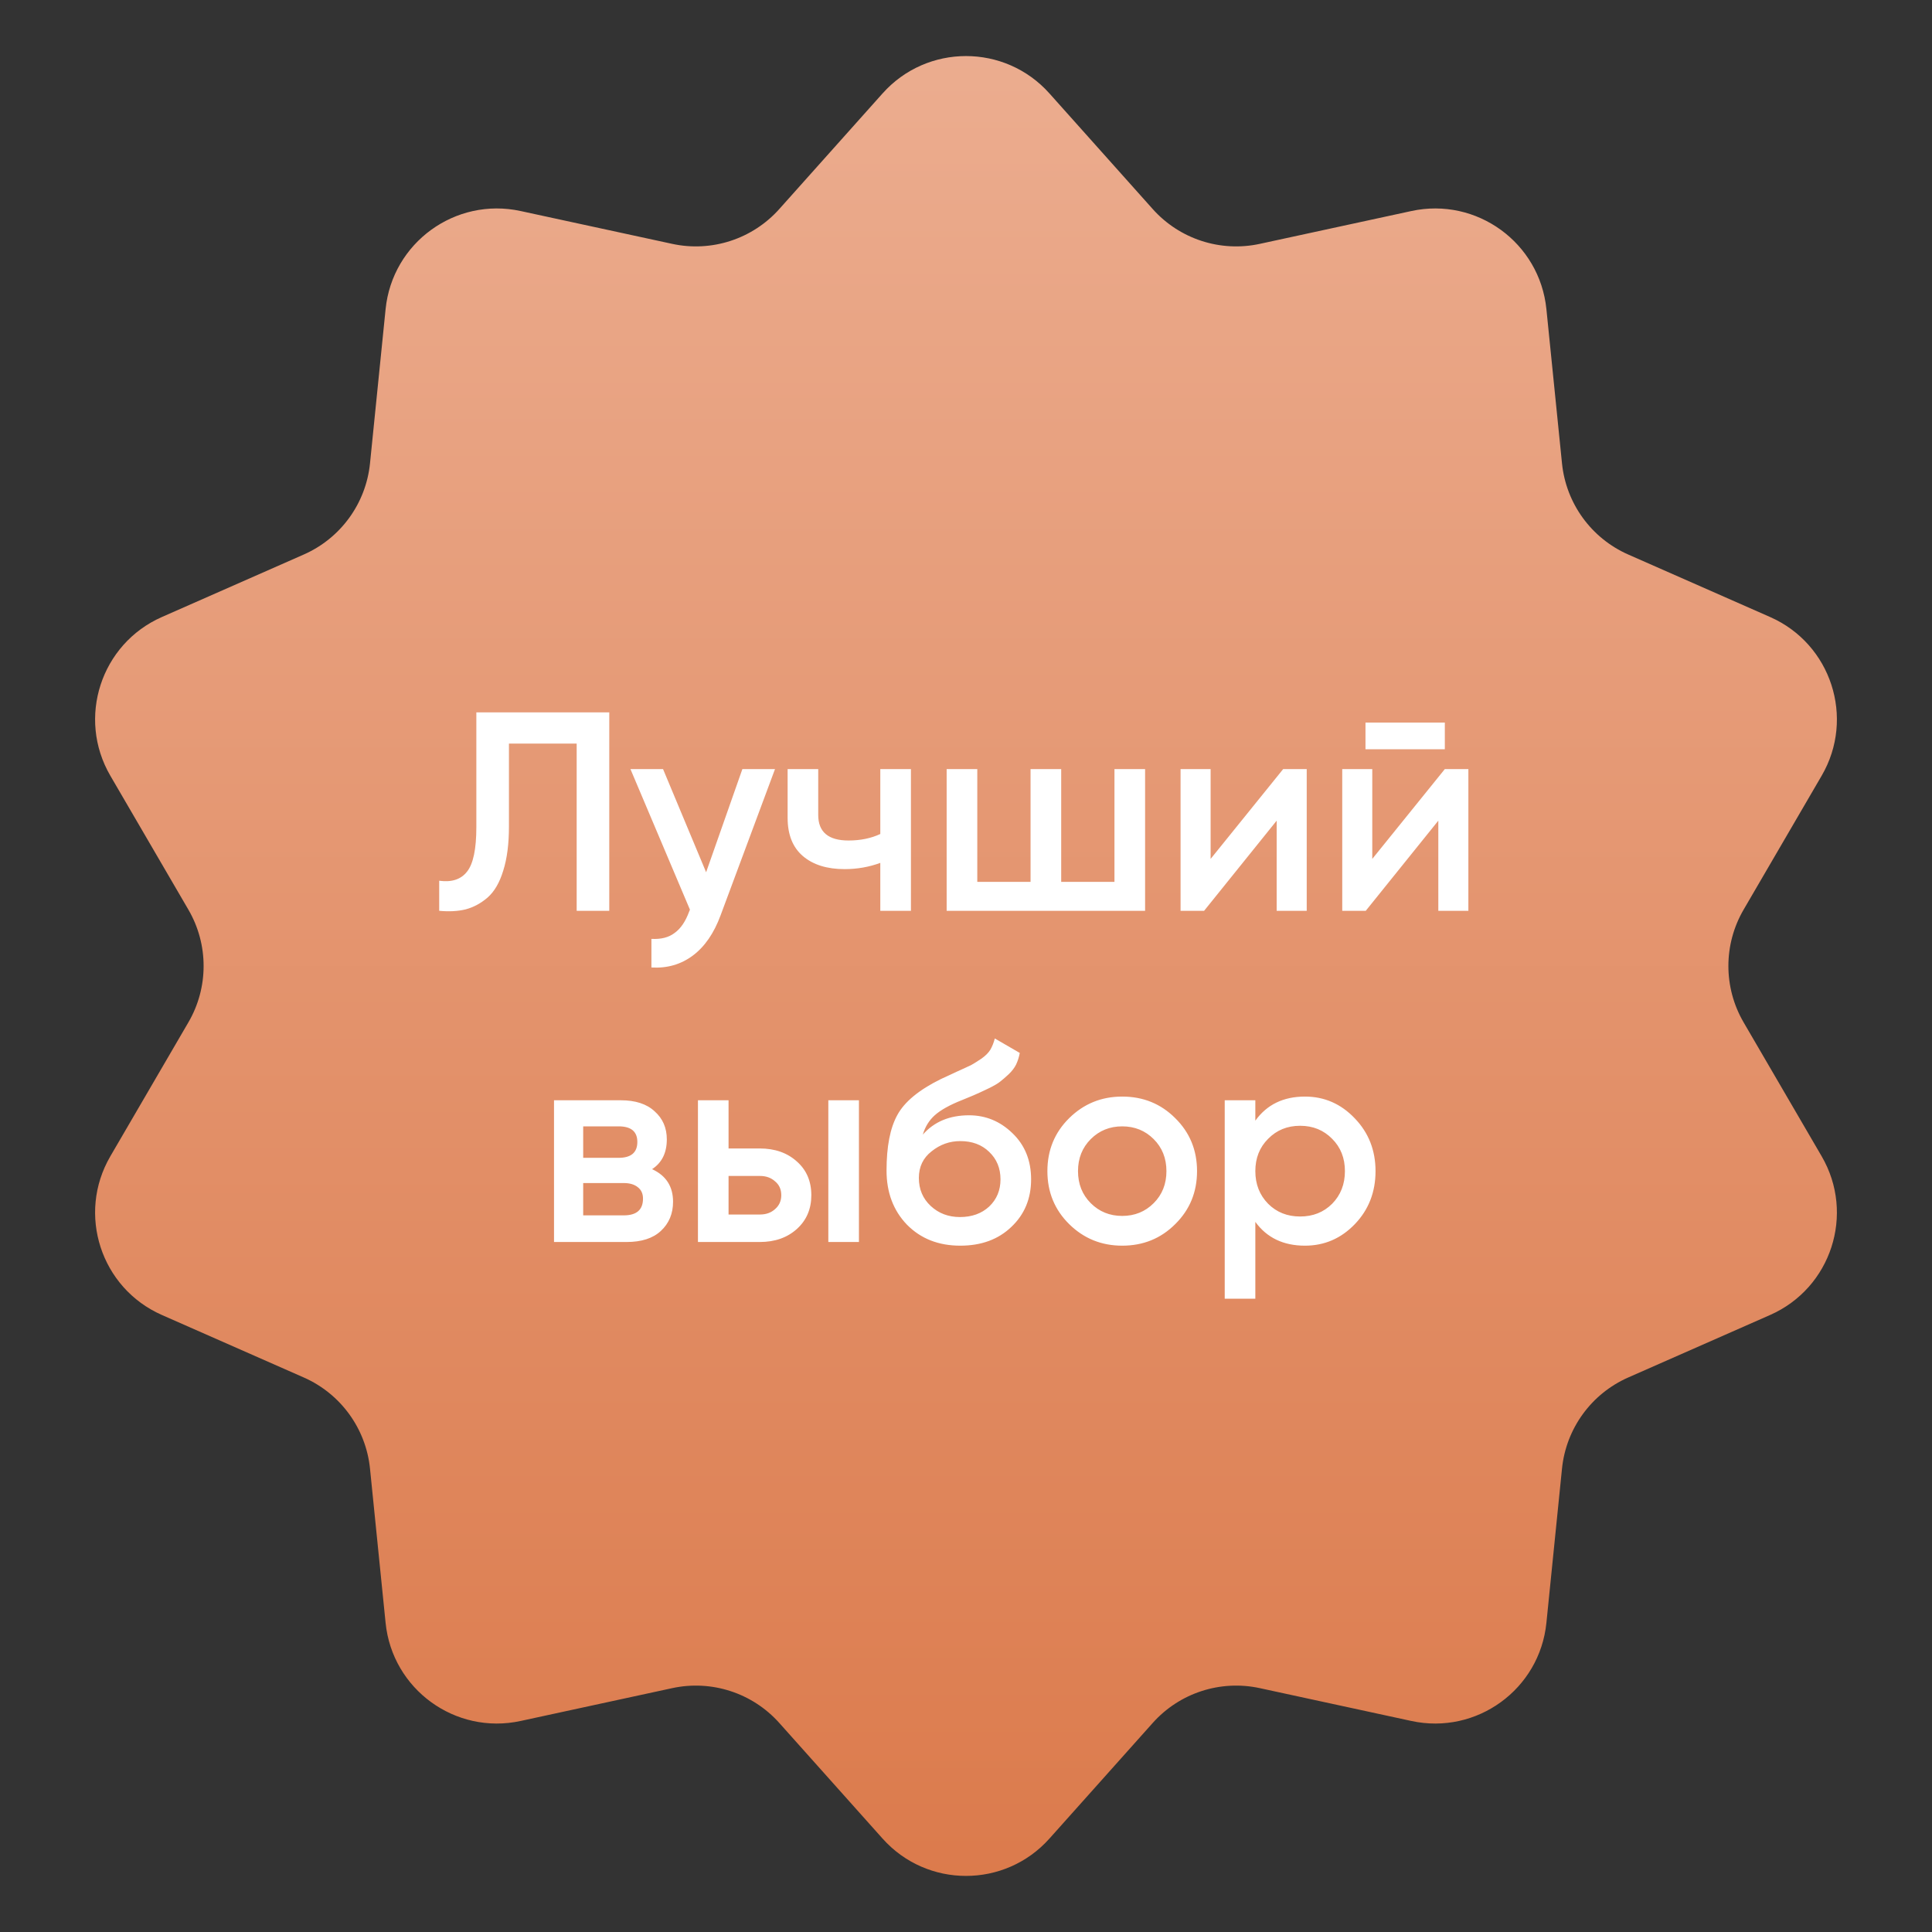
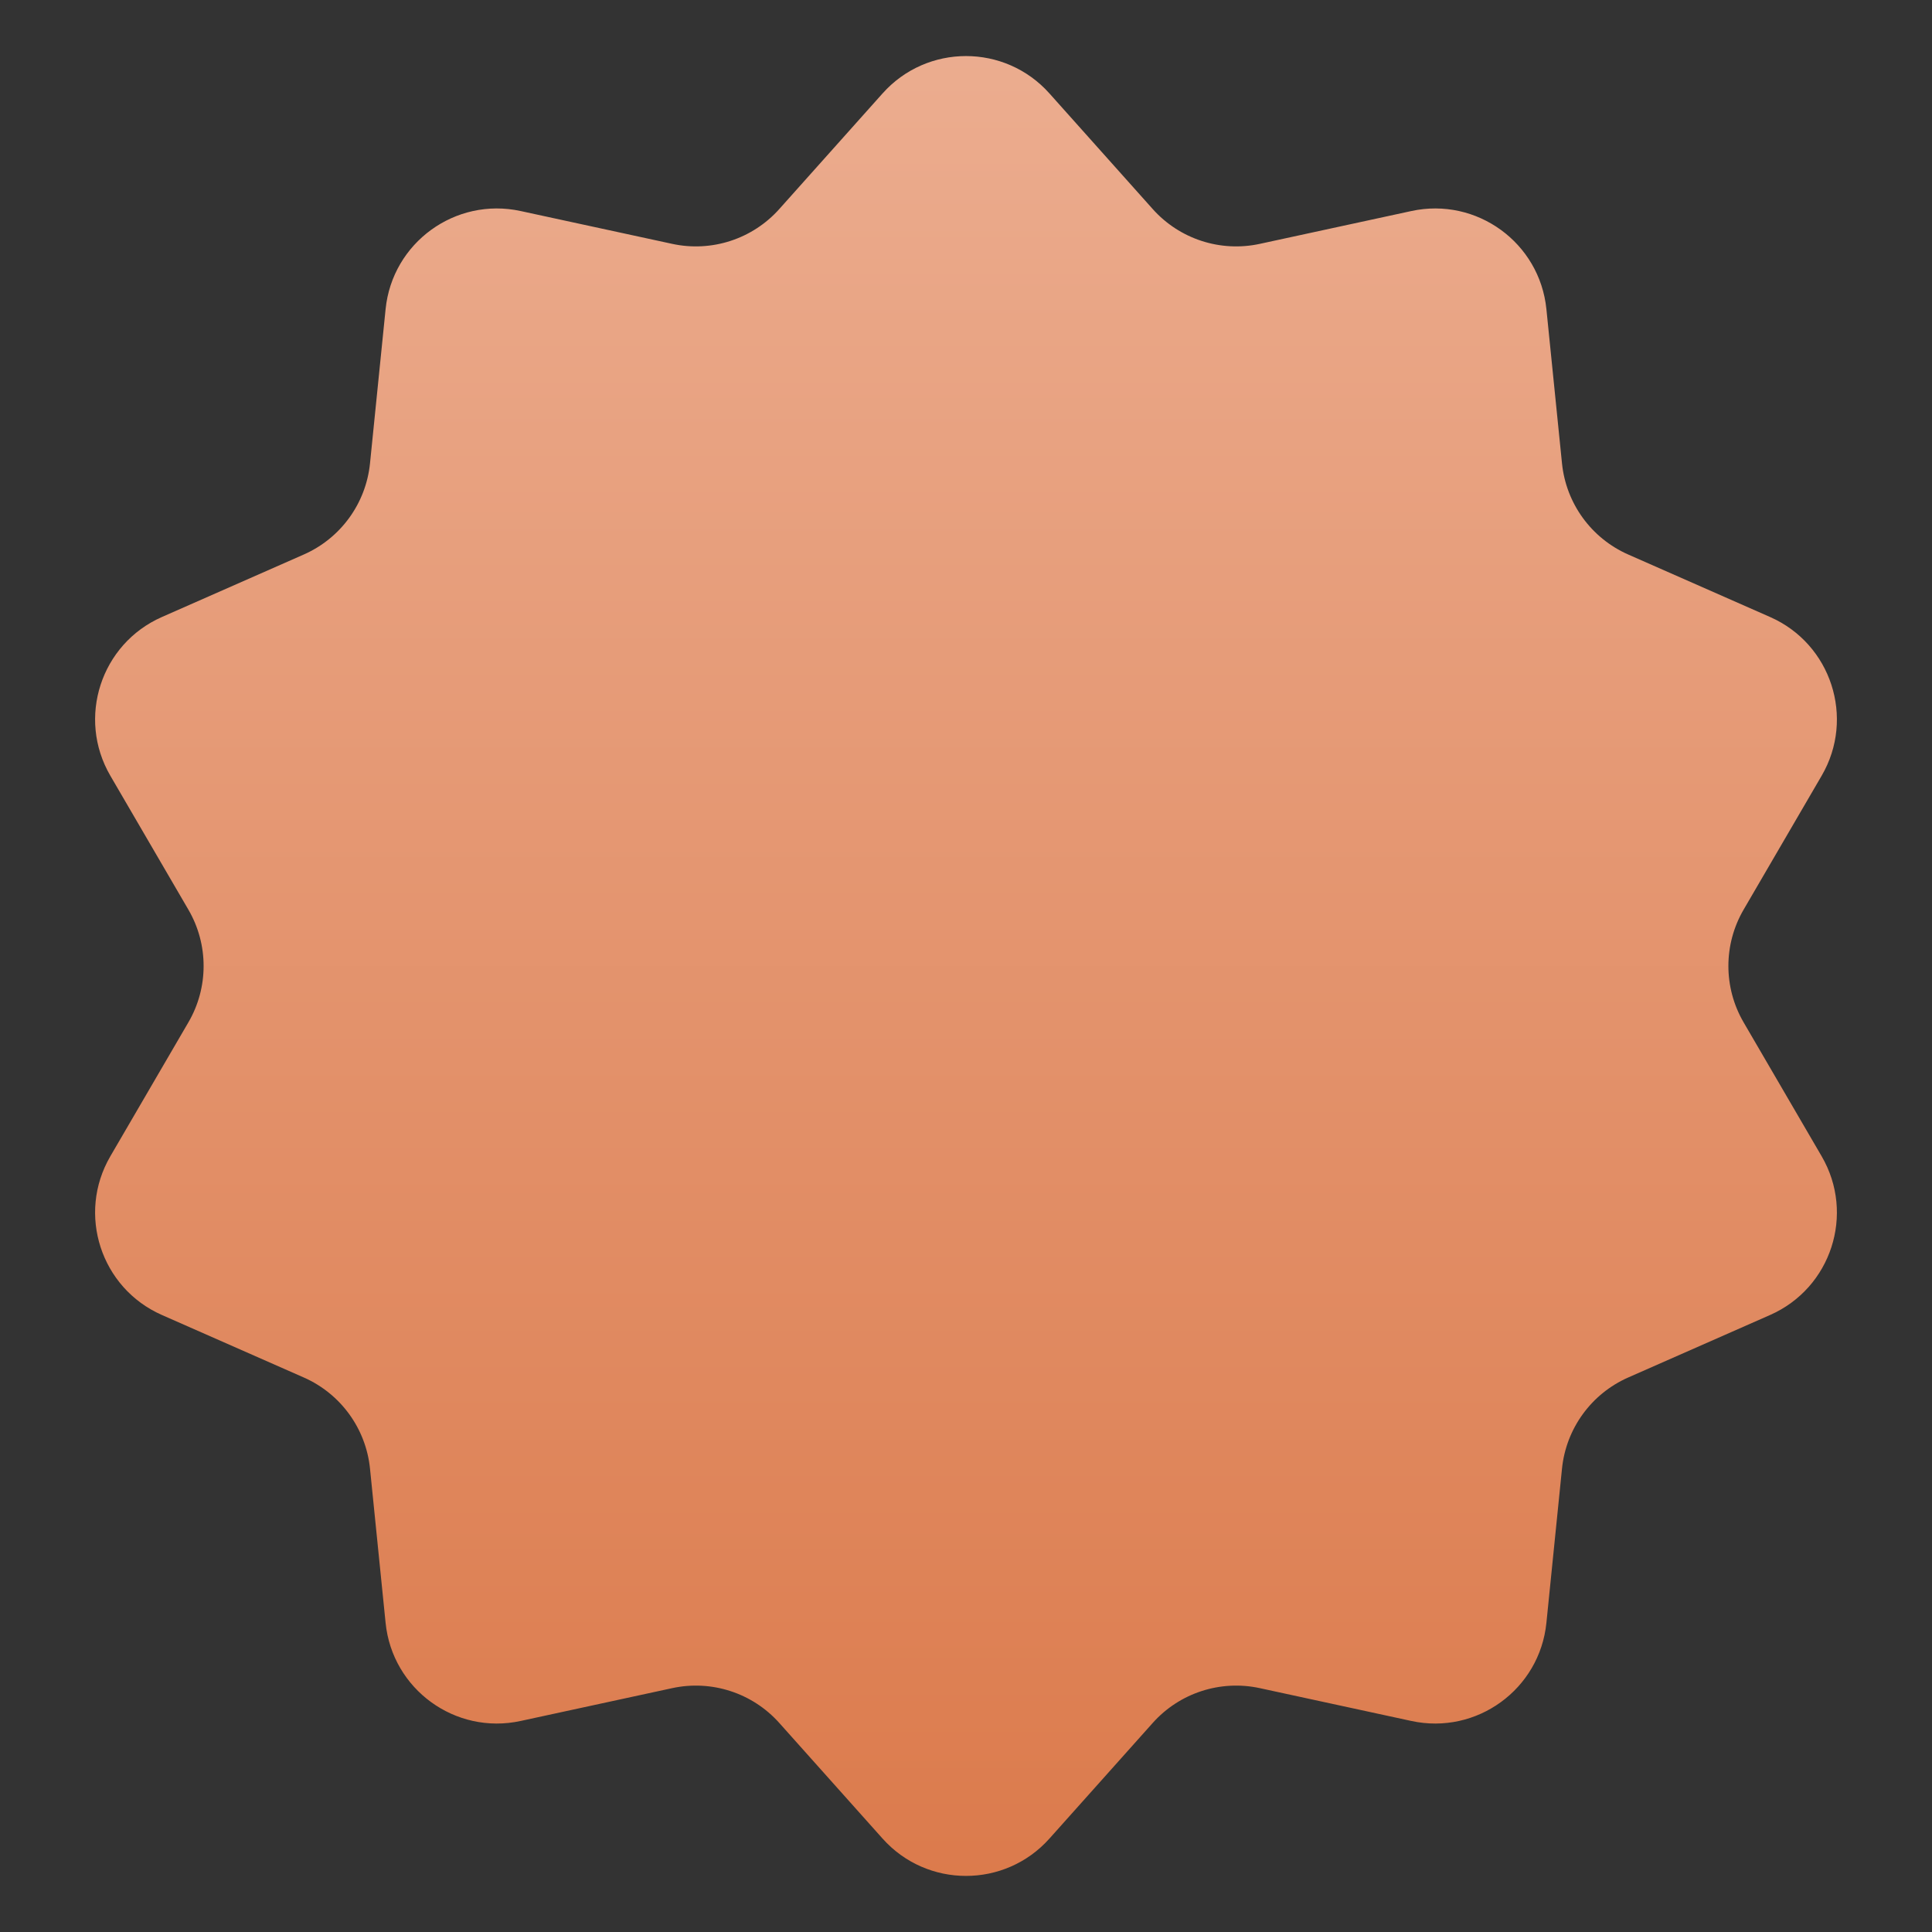
<svg xmlns="http://www.w3.org/2000/svg" width="70" height="70" viewBox="0 0 70 70" fill="none">
  <rect x="0" y="0" width="70" height="70" fill="#333333" stroke="none" />
  <path d="M31.977 3.385C33.588 1.58 36.412 1.58 38.023 3.385L41.765 7.574C42.738 8.663 44.221 9.145 45.647 8.835L51.137 7.646C53.501 7.133 55.786 8.793 56.029 11.2L56.594 16.788C56.741 18.241 57.657 19.502 58.993 20.091L64.133 22.355C66.348 23.33 67.22 26.015 66.002 28.106L63.174 32.959C62.439 34.22 62.439 35.78 63.174 37.041L66.002 41.894C67.22 43.985 66.348 46.67 64.133 47.645L58.993 49.909C57.657 50.498 56.741 51.759 56.594 53.212L56.029 58.8C55.786 61.207 53.501 62.867 51.137 62.354L45.647 61.165C44.221 60.855 42.738 61.337 41.765 62.426L38.023 66.615C36.412 68.419 33.588 68.419 31.977 66.615L28.235 62.426C27.262 61.337 25.779 60.855 24.353 61.165L18.863 62.354C16.499 62.867 14.214 61.207 13.971 58.8L13.406 53.212C13.259 51.759 12.343 50.498 11.007 49.909L5.867 47.645C3.652 46.67 2.78 43.985 3.998 41.894L6.826 37.041C7.561 35.78 7.561 34.22 6.826 32.959L3.998 28.106C2.78 26.015 3.652 23.33 5.867 22.355L11.007 20.091C12.343 19.502 13.259 18.241 13.406 16.788L13.971 11.2C14.214 8.793 16.499 7.133 18.863 7.646L24.353 8.835C25.779 9.145 27.262 8.663 28.235 7.574L31.977 3.385Z" fill="url(#paint0_linear)" />
-   <path d="M15.913 33V31.911C16.365 31.973 16.701 31.863 16.92 31.583C17.146 31.302 17.259 30.765 17.259 29.97V25.811H22.075V33H20.894V26.941H18.44V29.95C18.44 30.58 18.371 31.11 18.234 31.542C18.104 31.973 17.916 32.298 17.669 32.517C17.423 32.73 17.156 32.873 16.868 32.949C16.588 33.017 16.269 33.034 15.913 33ZM26.898 27.865H28.08L26.108 33.164C25.868 33.815 25.532 34.301 25.101 34.623C24.67 34.944 24.17 35.088 23.602 35.054V34.017C23.951 34.037 24.232 33.965 24.444 33.801C24.663 33.644 24.838 33.387 24.968 33.031L24.998 32.959L22.842 27.865H24.023L25.584 31.603L26.898 27.865ZM31.895 27.865H33.005V33H31.895V31.264C31.485 31.415 31.053 31.49 30.601 31.49C29.965 31.49 29.461 31.333 29.091 31.018C28.722 30.703 28.537 30.241 28.537 29.631V27.865H29.646V29.529C29.646 30.145 30.012 30.453 30.745 30.453C31.176 30.453 31.56 30.374 31.895 30.217V27.865ZM40.379 27.865H41.489V33H34.299V27.865H35.409V31.952H37.339V27.865H38.449V31.952H40.379V27.865ZM46.492 27.865H47.345V33H46.256V29.734L43.627 33H42.774V27.865H43.863V31.12L46.492 27.865ZM49.474 27.146V26.18H52.349V27.146H49.474ZM52.349 27.865H53.202V33H52.113V29.734L49.484 33H48.632V27.865H49.72V31.12L52.349 27.865ZM23.626 42.361C24.133 42.593 24.386 42.987 24.386 43.542C24.386 43.973 24.239 44.326 23.944 44.599C23.657 44.867 23.243 45 22.702 45H20.073V39.865H22.496C23.023 39.865 23.431 39.998 23.718 40.265C24.013 40.526 24.16 40.864 24.16 41.282C24.16 41.768 23.982 42.128 23.626 42.361ZM22.414 40.81H21.13V41.95H22.414C22.866 41.95 23.092 41.758 23.092 41.375C23.092 40.998 22.866 40.81 22.414 40.81ZM22.599 44.035C23.065 44.035 23.297 43.833 23.297 43.429C23.297 43.251 23.236 43.114 23.113 43.018C22.989 42.915 22.818 42.864 22.599 42.864H21.13V44.035H22.599ZM27.527 41.611C28.075 41.611 28.523 41.768 28.872 42.083C29.221 42.391 29.396 42.799 29.396 43.305C29.396 43.805 29.221 44.213 28.872 44.528C28.523 44.843 28.075 45 27.527 45H25.288V39.865H26.397V41.611H27.527ZM30.012 39.865H31.121V45H30.012V39.865ZM27.537 44.004C27.756 44.004 27.938 43.939 28.081 43.809C28.232 43.679 28.307 43.511 28.307 43.305C28.307 43.093 28.232 42.925 28.081 42.802C27.938 42.672 27.756 42.607 27.537 42.607H26.397V44.004H27.537ZM34.792 45.133C34.004 45.133 33.361 44.88 32.861 44.373C32.368 43.86 32.121 43.206 32.121 42.412C32.121 41.542 32.251 40.871 32.512 40.399C32.772 39.92 33.299 39.485 34.093 39.095C34.223 39.033 34.415 38.944 34.668 38.828C34.928 38.711 35.106 38.629 35.202 38.581C35.298 38.526 35.418 38.451 35.562 38.355C35.706 38.252 35.812 38.146 35.88 38.037C35.949 37.92 36.003 37.783 36.044 37.626L36.948 38.15C36.921 38.3 36.876 38.441 36.815 38.571C36.753 38.694 36.664 38.81 36.548 38.92C36.431 39.029 36.329 39.119 36.24 39.187C36.157 39.255 36.017 39.338 35.819 39.434C35.62 39.529 35.473 39.598 35.377 39.639C35.288 39.68 35.117 39.752 34.863 39.855C34.412 40.033 34.08 40.218 33.867 40.409C33.662 40.594 33.518 40.827 33.436 41.108C33.847 40.642 34.405 40.409 35.11 40.409C35.712 40.409 36.236 40.625 36.681 41.056C37.133 41.488 37.359 42.046 37.359 42.73C37.359 43.429 37.12 44.004 36.64 44.456C36.168 44.908 35.552 45.133 34.792 45.133ZM34.781 44.096C35.213 44.096 35.565 43.969 35.839 43.716C36.113 43.456 36.25 43.127 36.25 42.73C36.25 42.326 36.113 41.994 35.839 41.734C35.572 41.474 35.223 41.344 34.792 41.344C34.408 41.344 34.062 41.467 33.754 41.714C33.446 41.953 33.292 42.275 33.292 42.679C33.292 43.09 33.436 43.429 33.723 43.696C34.011 43.963 34.364 44.096 34.781 44.096ZM40.66 45.133C39.907 45.133 39.267 44.873 38.739 44.353C38.212 43.833 37.949 43.192 37.949 42.432C37.949 41.672 38.212 41.032 38.739 40.512C39.267 39.992 39.907 39.731 40.66 39.731C41.42 39.731 42.06 39.992 42.58 40.512C43.108 41.032 43.371 41.672 43.371 42.432C43.371 43.192 43.108 43.833 42.58 44.353C42.06 44.873 41.42 45.133 40.66 45.133ZM39.52 43.593C39.828 43.901 40.208 44.055 40.66 44.055C41.112 44.055 41.492 43.901 41.8 43.593C42.108 43.285 42.262 42.898 42.262 42.432C42.262 41.967 42.108 41.58 41.8 41.272C41.492 40.964 41.112 40.81 40.66 40.81C40.208 40.81 39.828 40.964 39.52 41.272C39.212 41.58 39.058 41.967 39.058 42.432C39.058 42.898 39.212 43.285 39.52 43.593ZM47.281 39.731C47.986 39.731 48.588 39.995 49.088 40.522C49.588 41.042 49.838 41.679 49.838 42.432C49.838 43.192 49.588 43.833 49.088 44.353C48.588 44.873 47.986 45.133 47.281 45.133C46.5 45.133 45.901 44.846 45.483 44.271V47.054H44.374V39.865H45.483V40.604C45.901 40.022 46.5 39.731 47.281 39.731ZM45.946 43.614C46.254 43.922 46.64 44.076 47.106 44.076C47.572 44.076 47.958 43.922 48.267 43.614C48.575 43.299 48.729 42.905 48.729 42.432C48.729 41.96 48.575 41.57 48.267 41.262C47.958 40.947 47.572 40.789 47.106 40.789C46.64 40.789 46.254 40.947 45.946 41.262C45.637 41.57 45.483 41.96 45.483 42.432C45.483 42.905 45.637 43.299 45.946 43.614Z" fill="white" />
  <defs>
    <linearGradient id="paint0_linear" x1="35" y1="0" x2="35" y2="70" gradientUnits="userSpaceOnUse">
      <stop stop-color="#ECAE91" />
      <stop offset="1" stop-color="#DB794A" />
    </linearGradient>
  </defs>
</svg>